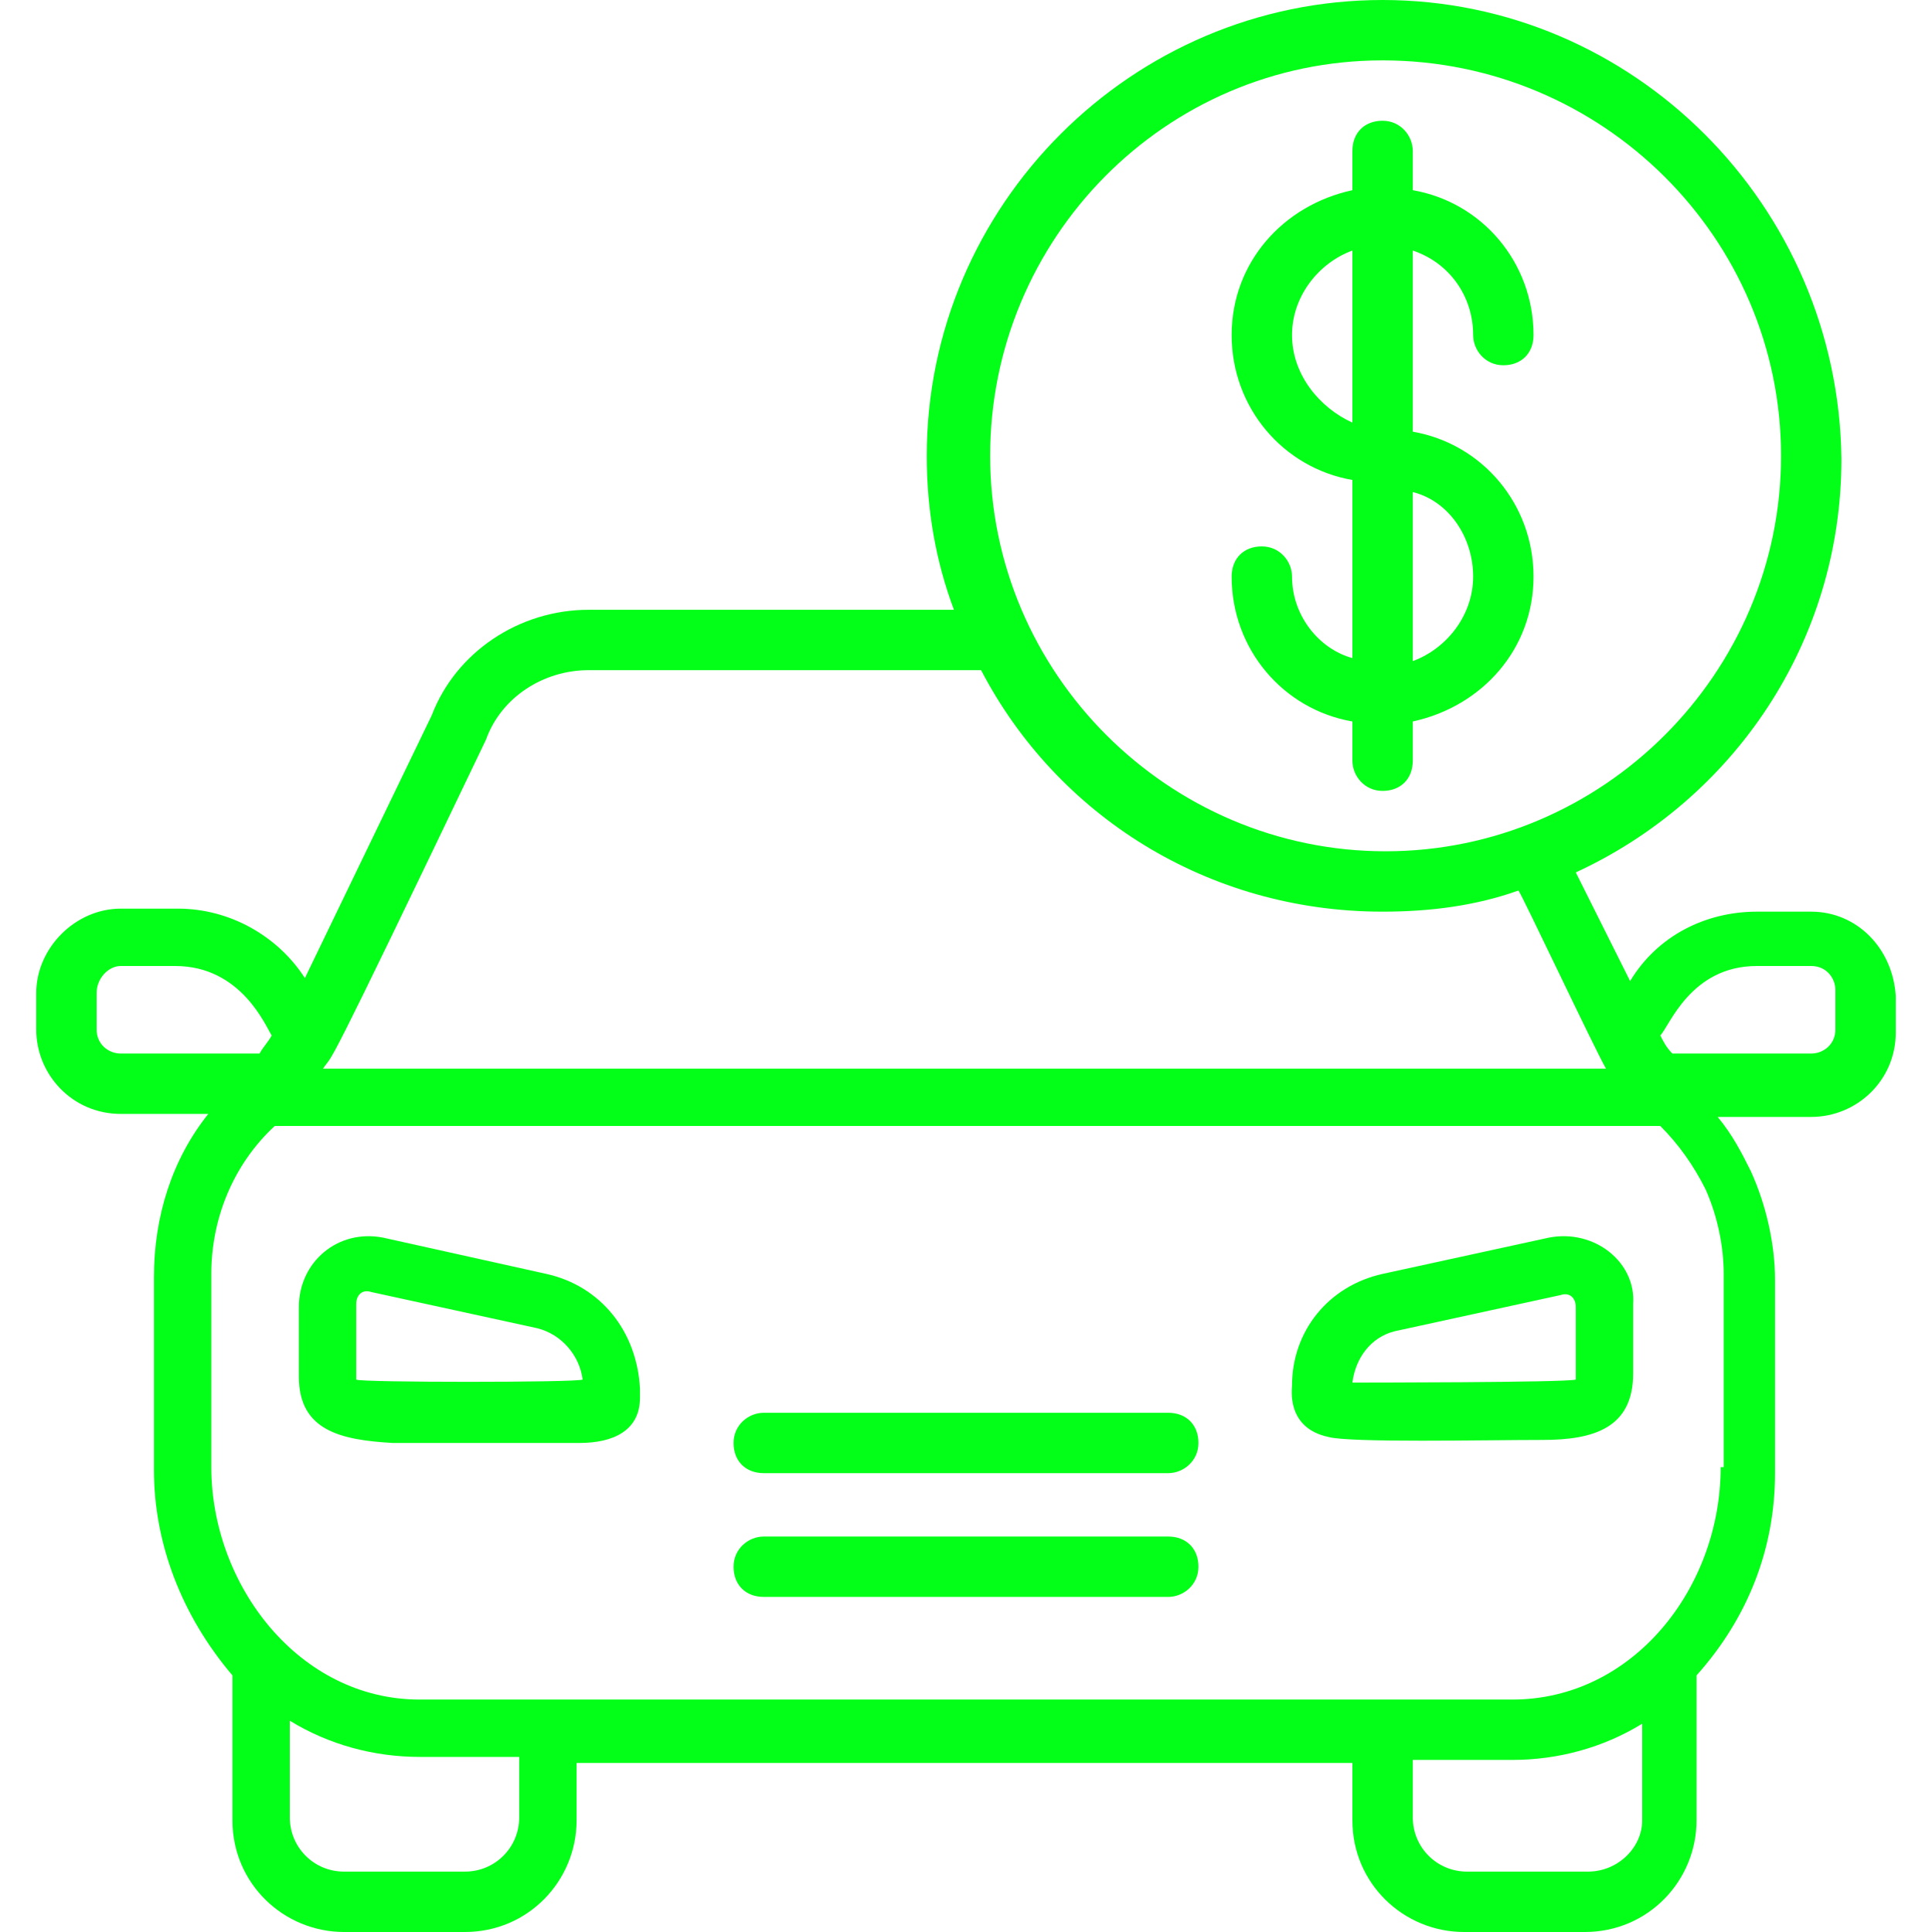
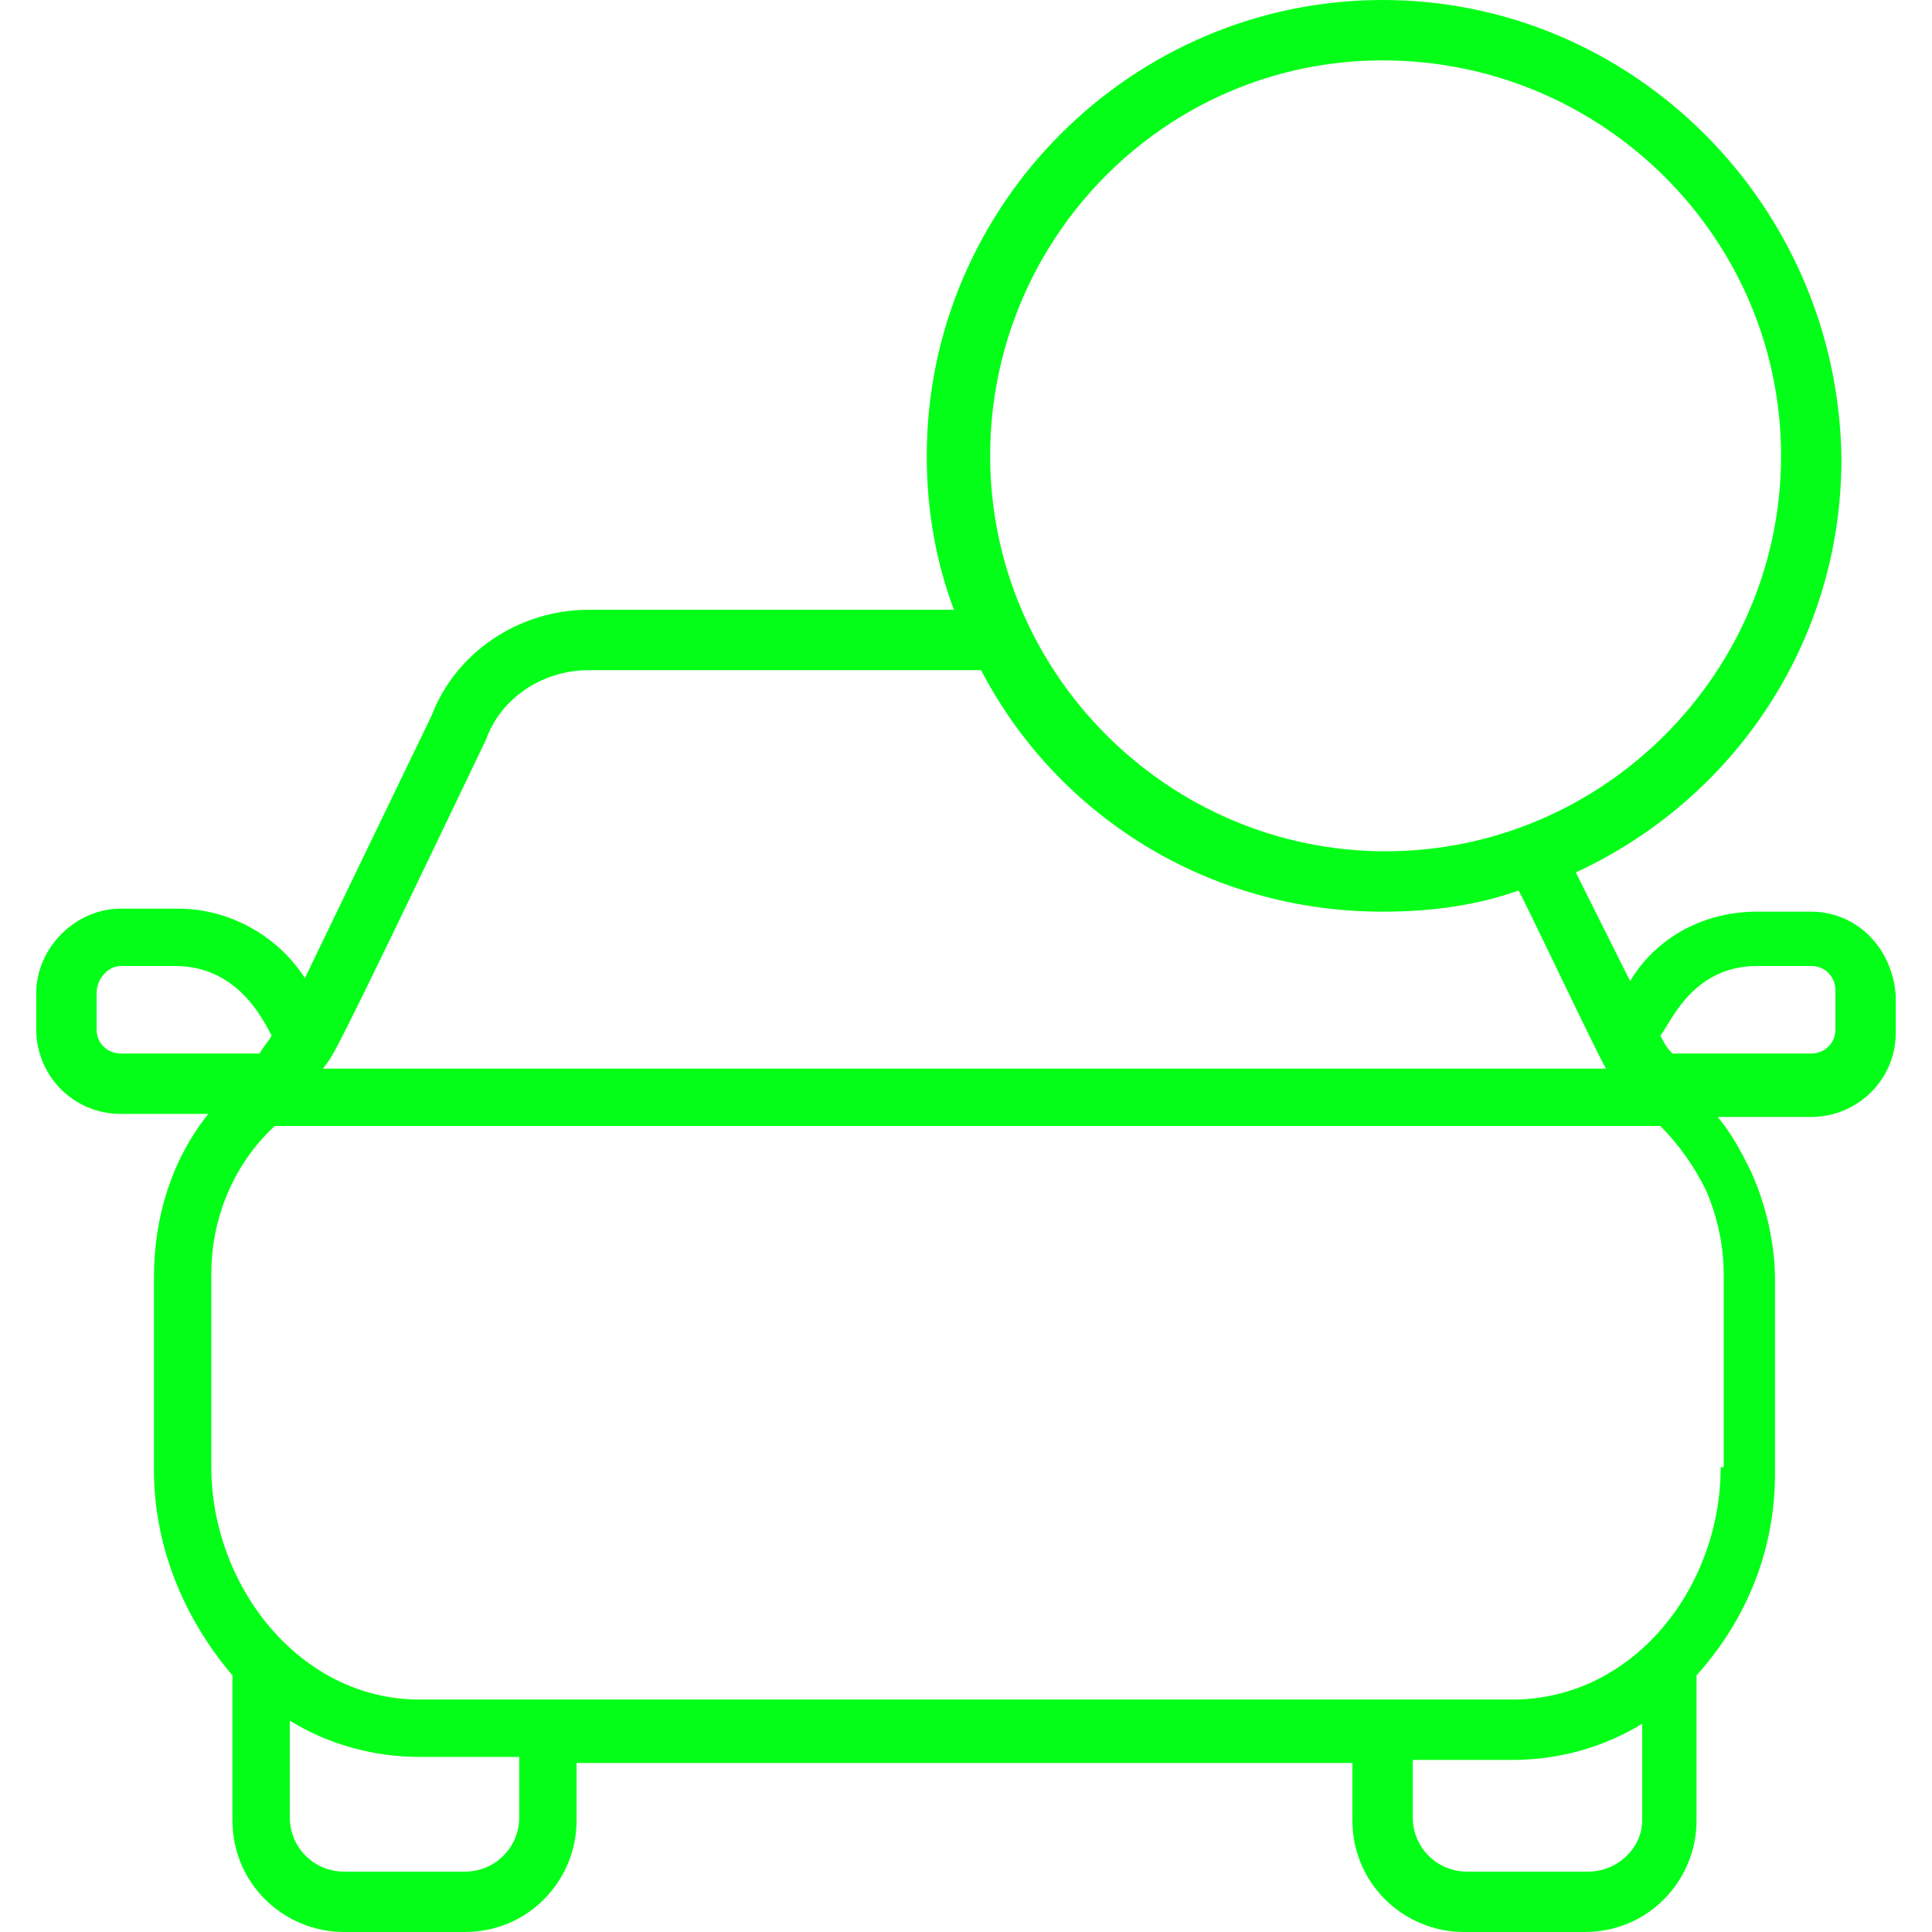
<svg xmlns="http://www.w3.org/2000/svg" version="1.1" width="512" height="512" x="0" y="0" viewBox="0 0 64 64" style="enable-background:new 0 0 512 512" xml:space="preserve">
  <g>
-     <path d="M18.1 42.2 12.7 41c-1.5-.3-2.8.8-2.8 2.3v2.3c0 1.8 1.4 2.1 3.1 2.2h6.2c1.1 0 2-.4 2-1.5V46c-.1-1.9-1.3-3.4-3.1-3.8zm-6.3 3.5v-2.5c0-.3.2-.5.5-.4l5.5 1.2c.8.2 1.4.9 1.5 1.7-.2.1-7.4.1-7.5 0zM51.3 41l-5.5 1.2c-1.8.4-3 1.9-3 3.7 0 .1-.2 1.4 1.2 1.7.7.2 5.2.1 7.1.1 1.7 0 3-.4 3-2.2v-2.3c.1-1.4-1.3-2.5-2.8-2.2zm.9 4.7c-.3.1-7.3.1-7.4.1.1-.8.6-1.5 1.4-1.7l5.5-1.2c.3-.1.5.1.5.4zM38.7 46.8H25.3c-.5 0-1 .4-1 1s.4 1 1 1h13.4c.5 0 1-.4 1-1s-.4-1-1-1zM38.7 50.9H25.3c-.5 0-1 .4-1 1s.4 1 1 1h13.4c.5 0 1-.4 1-1s-.4-1-1-1z" fill="#03ff17" opacity="1" data-original="#000000" />
    <path d="M60 30.2h-1.8c-1.7 0-3.3.8-4.2 2.3l-1.8-3.6c5.2-2.4 8.8-7.6 8.8-13.7C60.9 6.8 54.1 0 45.8 0S30.7 6.8 30.7 15.1c0 1.8.3 3.5.9 5.1H19.5c-2.3 0-4.4 1.4-5.2 3.5l-4.2 8.7c-.9-1.4-2.5-2.3-4.2-2.3H4c-1.5 0-2.8 1.3-2.8 2.8v1.2c0 1.5 1.2 2.8 2.8 2.8h2.9c-1.2 1.5-1.8 3.4-1.8 5.4v6.4c0 2.4.9 4.8 2.6 6.8v4.8c0 2.1 1.7 3.7 3.7 3.7h4c2.1 0 3.7-1.7 3.7-3.7v-1.9h25.7v1.9c0 2.1 1.7 3.7 3.7 3.7h4c2.1 0 3.7-1.7 3.7-3.7v-4.8c1.7-1.9 2.6-4.2 2.6-6.7v-6.4c0-1.2-.3-2.5-.8-3.6-.3-.6-.6-1.2-1.1-1.8H60c1.5 0 2.8-1.2 2.8-2.8V33c-.1-1.6-1.3-2.8-2.8-2.8zM45.8 2C53.1 2 59 7.9 59 15.1s-5.9 13.1-13.1 13.1-13.1-5.9-13.1-13.1S38.6 2 45.8 2zM16.1 24.5c.5-1.4 1.9-2.3 3.4-2.3h13c2.5 4.8 7.5 8 13.3 8 1.6 0 3.1-.2 4.5-.7.1.1 2.5 5.2 2.9 5.9H10.7c.4-.6-.2.8 5.4-10.9zM3.2 34.1v-1.2c0-.5.4-.9.8-.9h1.8c2.2 0 3 2 3.2 2.3-.1.2-.3.4-.4.6H4c-.4 0-.8-.3-.8-.8zm14 26.1c0 1-.8 1.8-1.8 1.8h-4c-1 0-1.8-.8-1.8-1.8V57c1.3.8 2.8 1.2 4.3 1.2h3.3zM52.6 62h-4c-1 0-1.8-.8-1.8-1.8v-1.9h3.3c1.5 0 3-.4 4.3-1.2v3.2c0 .9-.8 1.7-1.8 1.7zM57 48.6c0 4-2.9 7.7-6.9 7.7H13.9c-4 0-6.9-3.8-6.9-7.7v-6.4c0-1.8.7-3.6 2.1-4.9H55c.6.6 1.1 1.3 1.5 2.1.4.9.6 1.9.6 2.8v6.4zm3.8-14.5c0 .5-.4.8-.8.8h-4.6c-.2-.2-.3-.4-.4-.6.3-.3 1-2.3 3.2-2.3H60c.5 0 .8.4.8.8z" fill="#03ff17" opacity="1" data-original="#000000" />
-     <path d="M42.8 19.1c0-.5-.4-1-1-1s-1 .4-1 1c0 2.4 1.7 4.4 4 4.8v1.3c0 .5.4 1 1 1s1-.4 1-1v-1.3c2.3-.5 4-2.4 4-4.8s-1.7-4.4-4-4.8v-6c1.2.4 2 1.5 2 2.8 0 .5.4 1 1 1s1-.4 1-1c0-2.4-1.7-4.4-4-4.8V5c0-.5-.4-1-1-1s-1 .4-1 1v1.3c-2.3.5-4 2.4-4 4.8s1.7 4.4 4 4.8v5.9c-1.1-.3-2-1.4-2-2.7zm6 0c0 1.3-.9 2.4-2 2.8v-5.6c1.2.3 2 1.5 2 2.8zm-6-8c0-1.3.9-2.4 2-2.8V14c-1.1-.5-2-1.6-2-2.9z" fill="#03ff17" opacity="1" data-original="#000000" />
  </g>
</svg>